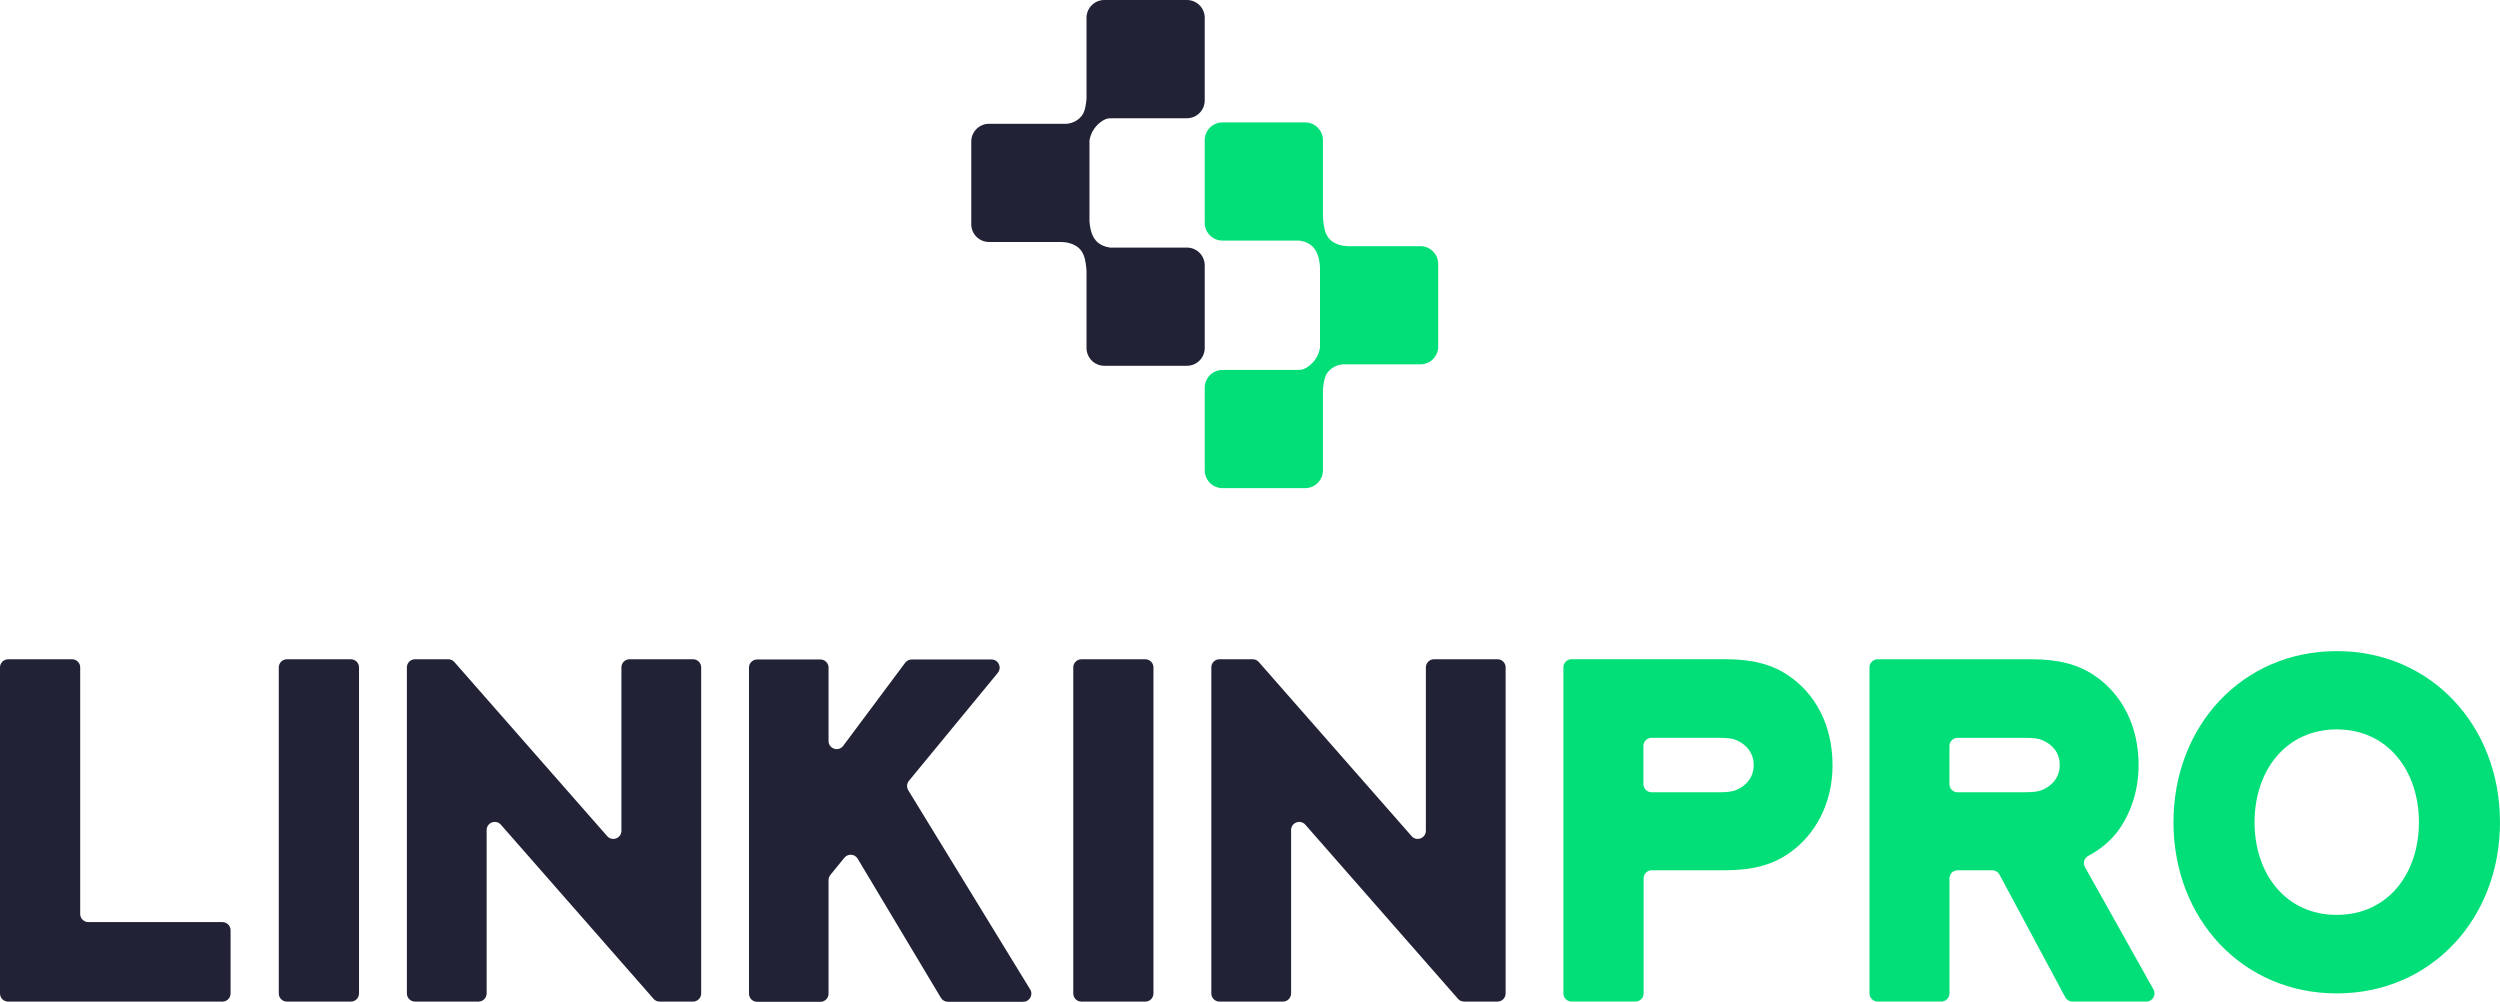
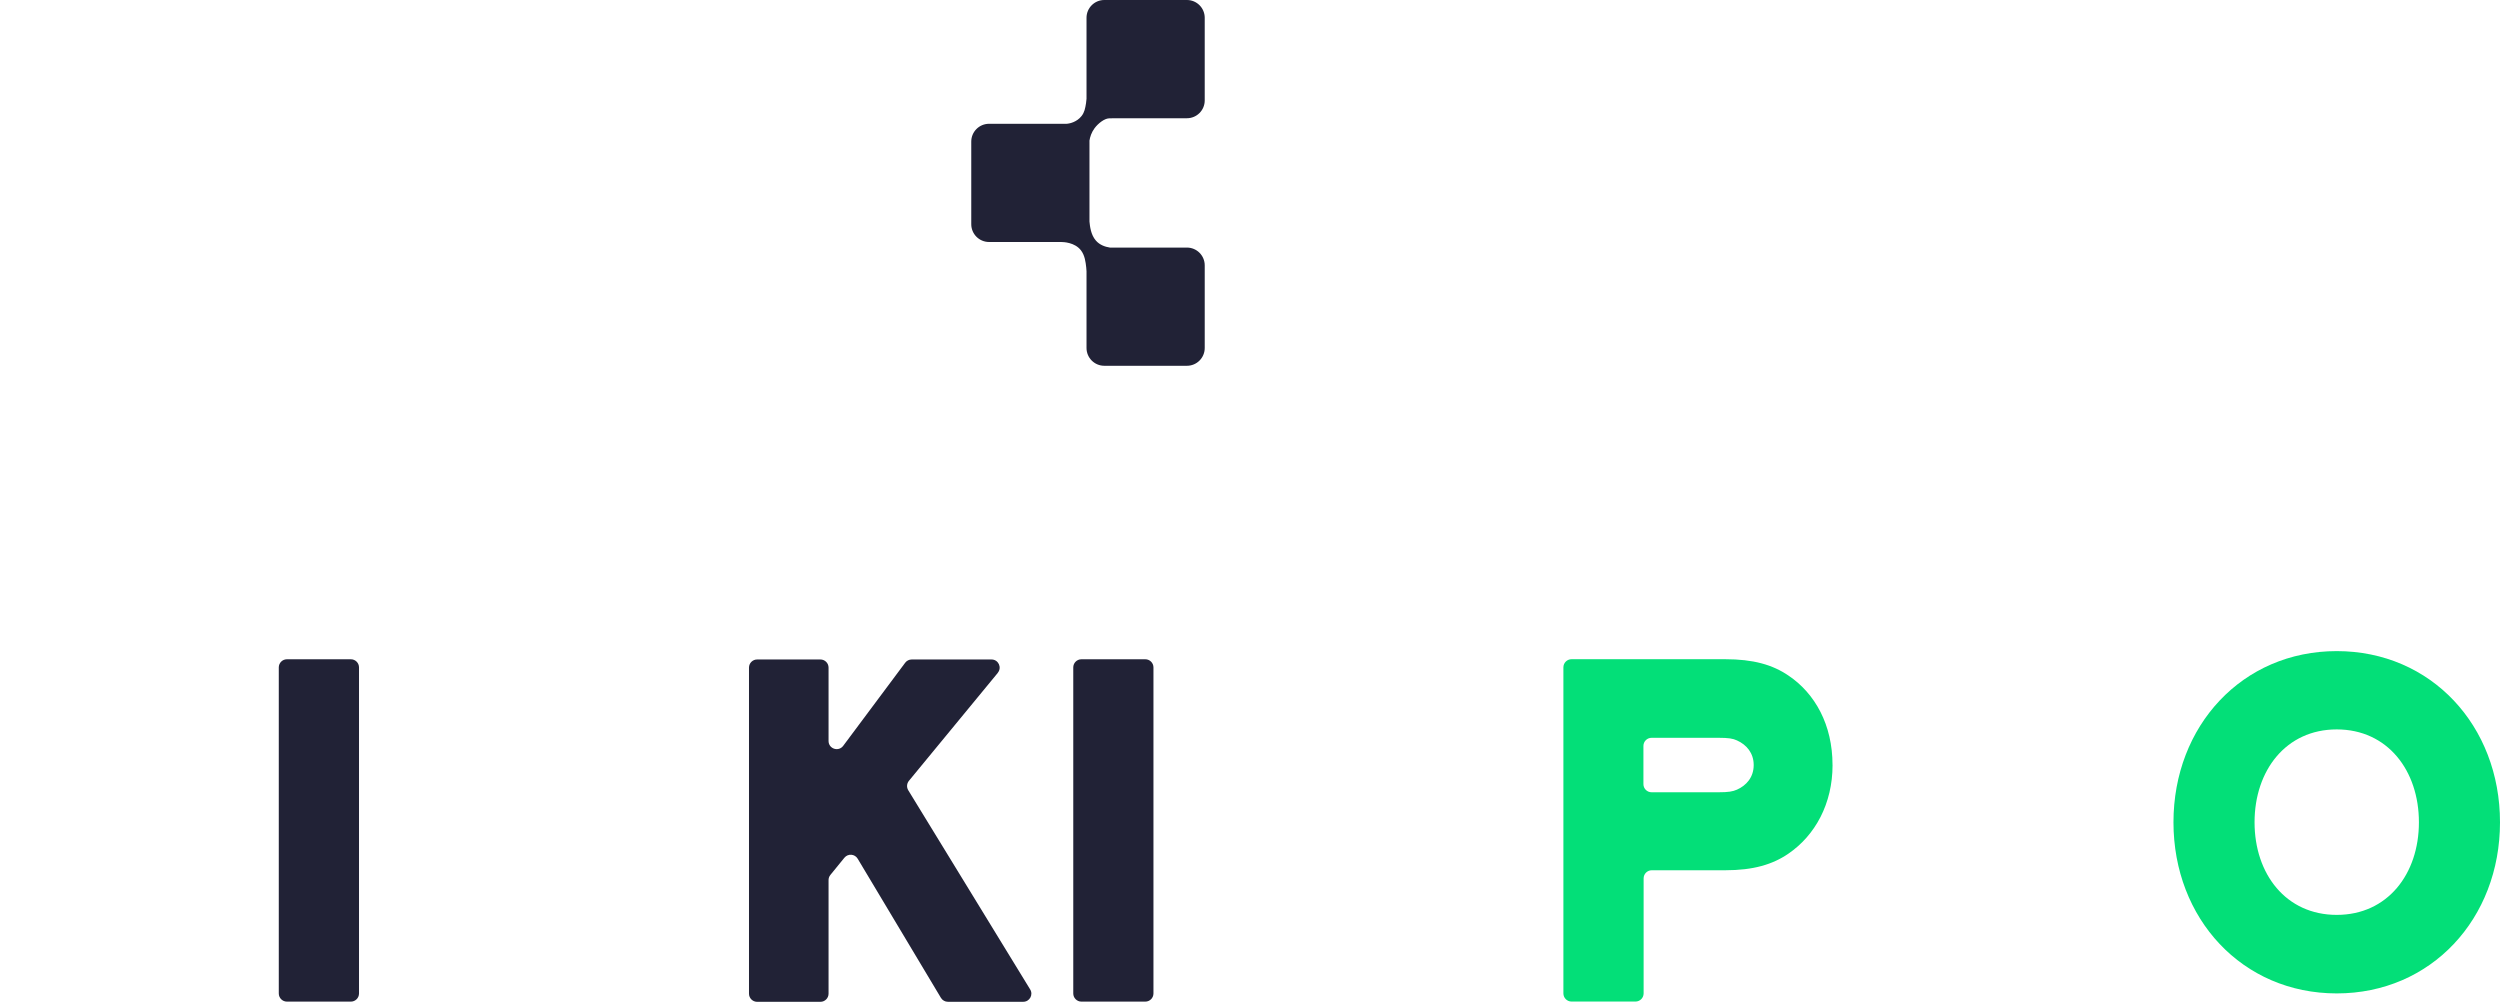
<svg xmlns="http://www.w3.org/2000/svg" id="_Слой_2" data-name="Слой 2" viewBox="0 0 752.91 301.71">
  <defs>
    <style>
      .cls-1 {
        fill: #212236;
      }

      .cls-1, .cls-2 {
        stroke-width: 0px;
      }

      .cls-2 {
        fill: #03df78;
      }
    </style>
  </defs>
  <g id="_Слой_1-2" data-name="Слой 1">
    <g>
-       <path class="cls-1" d="m24.15,200.99v74.26c0,1.35,1.1,2.45,2.45,2.45h40.39c1.35,0,2.45,1.1,2.45,2.45v19.05c0,1.35-1.1,2.45-2.45,2.45H2.45c-1.35,0-2.45-1.1-2.45-2.45v-98.2c0-1.35,1.1-2.45,2.45-2.45h19.26c1.35,0,2.45,1.1,2.45,2.45Z" />
      <path class="cls-1" d="m86.41,198.55h19.26c1.35,0,2.45,1.1,2.45,2.45v98.2c0,1.35-1.1,2.45-2.45,2.45h-19.26c-1.35,0-2.45-1.1-2.45-2.45v-98.2c0-1.35,1.1-2.45,2.45-2.45Z" />
-       <path class="cls-1" d="m196.82,300.8l-45.97-52.43c-1.49-1.7-4.29-.65-4.29,1.61v49.21c0,1.35-1.1,2.45-2.45,2.45h-19.12c-1.35,0-2.45-1.1-2.45-2.45v-98.2c0-1.35,1.1-2.45,2.45-2.45h10c.7,0,1.37.3,1.84.83l46.03,52.44c1.49,1.7,4.29.64,4.29-1.61v-49.21c0-1.35,1.1-2.45,2.45-2.45h19.12c1.35,0,2.45,1.1,2.45,2.45v98.2c0,1.35-1.1,2.45-2.45,2.45h-10.06c-.7,0-1.38-.3-1.84-.83Z" />
      <path class="cls-1" d="m300.52,202.62l-26.79,32.54c-.66.81-.74,1.94-.2,2.83l36.72,59.99c1,1.63-.18,3.72-2.09,3.72h-22.69c-.86,0-1.66-.45-2.1-1.19l-25.07-41.9c-.87-1.46-2.92-1.61-4-.29l-4.22,5.18c-.36.44-.55.98-.55,1.55v34.21c0,1.35-1.1,2.45-2.45,2.45h-19.06c-1.35,0-2.45-1.1-2.45-2.45v-98.2c0-1.35,1.1-2.45,2.45-2.45h19.06c1.35,0,2.45,1.1,2.45,2.45v22.1c0,2.35,3,3.35,4.41,1.46l18.67-25.03c.46-.62,1.19-.98,1.96-.98h24.04c2.07,0,3.2,2.41,1.89,4Z" />
      <path class="cls-1" d="m325.68,198.55h19.25c1.35,0,2.45,1.1,2.45,2.45v98.2c0,1.35-1.1,2.45-2.45,2.45h-19.25c-1.35,0-2.45-1.1-2.45-2.45v-98.2c0-1.35,1.1-2.45,2.45-2.45Z" />
-       <path class="cls-1" d="m439.09,300.8l-45.97-52.43c-1.49-1.7-4.29-.65-4.29,1.61v49.21c0,1.35-1.1,2.45-2.45,2.45h-19.12c-1.35,0-2.45-1.1-2.45-2.45v-98.2c0-1.35,1.1-2.45,2.45-2.45h10c.7,0,1.37.3,1.84.83l46.03,52.44c1.49,1.7,4.29.64,4.29-1.61v-49.21c0-1.35,1.1-2.45,2.45-2.45h19.12c1.35,0,2.45,1.1,2.45,2.45v98.2c0,1.35-1.1,2.45-2.45,2.45h-10.06c-.7,0-1.38-.3-1.84-.83Z" />
      <path class="cls-2" d="m551.9,230.39c0,11.65-5.23,21.21-13.35,26.74-4.76,3.24-10.53,4.96-18.99,4.96h-22.11c-1.35,0-2.45,1.1-2.45,2.45v34.64c0,1.35-1.1,2.45-2.45,2.45h-19.26c-1.35,0-2.45-1.1-2.45-2.45v-98.2c0-1.35,1.1-2.45,2.45-2.45h46.26c8.45,0,14.29,1.65,19.12,4.96,7.98,5.39,13.22,14.81,13.22,26.89Zm-23.75,0c0-3.59-2.15-6.11-5.03-7.4-1.21-.58-2.62-.79-5.5-.79h-20.23c-1.35,0-2.45,1.1-2.45,2.45v11.5c0,1.35,1.1,2.45,2.45,2.45h20.23c2.89,0,4.23-.22,5.5-.79,2.75-1.22,5.03-3.67,5.03-7.4Z" />
-       <path class="cls-2" d="m563.02,299.19v-98.2c0-1.35,1.1-2.45,2.45-2.45h46.26c8.45,0,14.29,1.65,19.12,4.96,7.98,5.39,13.22,14.81,13.22,26.89,0,7.76-2.35,14.59-6.3,19.99-2.32,3.08-5.46,5.57-8.89,7.4-1.21.64-1.65,2.15-.98,3.34l20.65,36.87c.91,1.63-.27,3.64-2.14,3.64h-22.27c-.9,0-1.73-.5-2.16-1.29l-19.82-36.96c-.43-.79-1.25-1.29-2.16-1.29h-10.44c-1.35,0-2.45,1.1-2.45,2.45v34.64c0,1.35-1.1,2.45-2.45,2.45h-19.19c-1.35,0-2.45-1.1-2.45-2.45Zm46.76-60.6c2.89,0,4.23-.22,5.5-.79,2.75-1.22,5.03-3.67,5.03-7.4s-2.15-6.11-5.03-7.4c-1.21-.58-2.62-.79-5.5-.79h-20.23c-1.35,0-2.45,1.1-2.45,2.45v11.5c0,1.35,1.1,2.45,2.45,2.45h20.23Z" />
      <path class="cls-2" d="m752.91,247.64c0,29.04-20.73,51.54-49.17,51.54s-49.17-22.5-49.17-51.54m0,0c0-29.04,20.73-51.55,49.17-51.55s49.17,22.5,49.17,51.55m-24.42,0c0-15.6-9.46-27.97-24.75-27.97s-24.75,12.37-24.75,27.97m0,0c0,15.6,9.46,27.89,24.75,27.89s24.75-12.29,24.75-27.89" />
-       <path class="cls-2" d="m427.77,74.14h-21.67,0c-.73,0-4.15-.1-6.01-2.52-1.17-1.52-1.4-3.53-1.58-5.12-.05-.43-.07-.82-.09-1.18v-23.1c0-2.96-2.4-5.36-5.36-5.36h-24.88c-2.96,0-5.36,2.4-5.36,5.36v24.88c0,2.96,2.4,5.36,5.36,5.36h19.81,0,3.38c1.46.22,3.09.78,4.25,2.13,1.52,1.76,1.77,4.3,1.91,5.71v24.07c0,.09,0,.17.01.26-.18,1.18-.62,2.52-1.54,3.77-1.11,1.5-2.97,2.9-4.3,2.97-.13,0-.84.03-1.73.04h-21.79c-2.96,0-5.36,2.4-5.36,5.36v24.88c0,2.96,2.4,5.36,5.36,5.36h24.88c2.96,0,5.36-2.4,5.36-5.36v-24.39c.03-.42.07-.86.15-1.35.26-1.56.45-2.69,1.33-3.83,1.47-1.88,3.67-2.25,4.07-2.3.15-.02.3-.04.43-.05h23.37c2.96,0,5.36-2.4,5.36-5.36v-24.88c0-2.96-2.4-5.36-5.36-5.36Z" />
      <path class="cls-1" d="m297.87,72.88h21.67,0c.73,0,4.15.1,6.01,2.52,1.17,1.52,1.4,3.53,1.58,5.12.05.43.07.82.09,1.18v23.1c0,2.96,2.4,5.36,5.36,5.36h24.88c2.96,0,5.36-2.4,5.36-5.36v-24.88c0-2.96-2.4-5.36-5.36-5.36h-19.81,0-3.38c-1.46-.22-3.09-.78-4.25-2.13-1.52-1.76-1.77-4.3-1.91-5.71v-24.07c0-.09,0-.17-.01-.26.18-1.18.62-2.52,1.54-3.77,1.11-1.5,2.97-2.9,4.3-2.97.13,0,.84-.03,1.73-.04h21.79c2.96,0,5.36-2.4,5.36-5.36V5.36c0-2.96-2.4-5.36-5.36-5.36h-24.88c-2.96,0-5.36,2.4-5.36,5.36v24.39c-.03.42-.07.86-.15,1.35-.26,1.56-.45,2.69-1.33,3.83-1.47,1.88-3.67,2.25-4.07,2.3-.15.02-.3.04-.43.05h-23.37c-2.96,0-5.36,2.4-5.36,5.36v24.88c0,2.96,2.4,5.36,5.36,5.36Z" />
    </g>
  </g>
</svg>